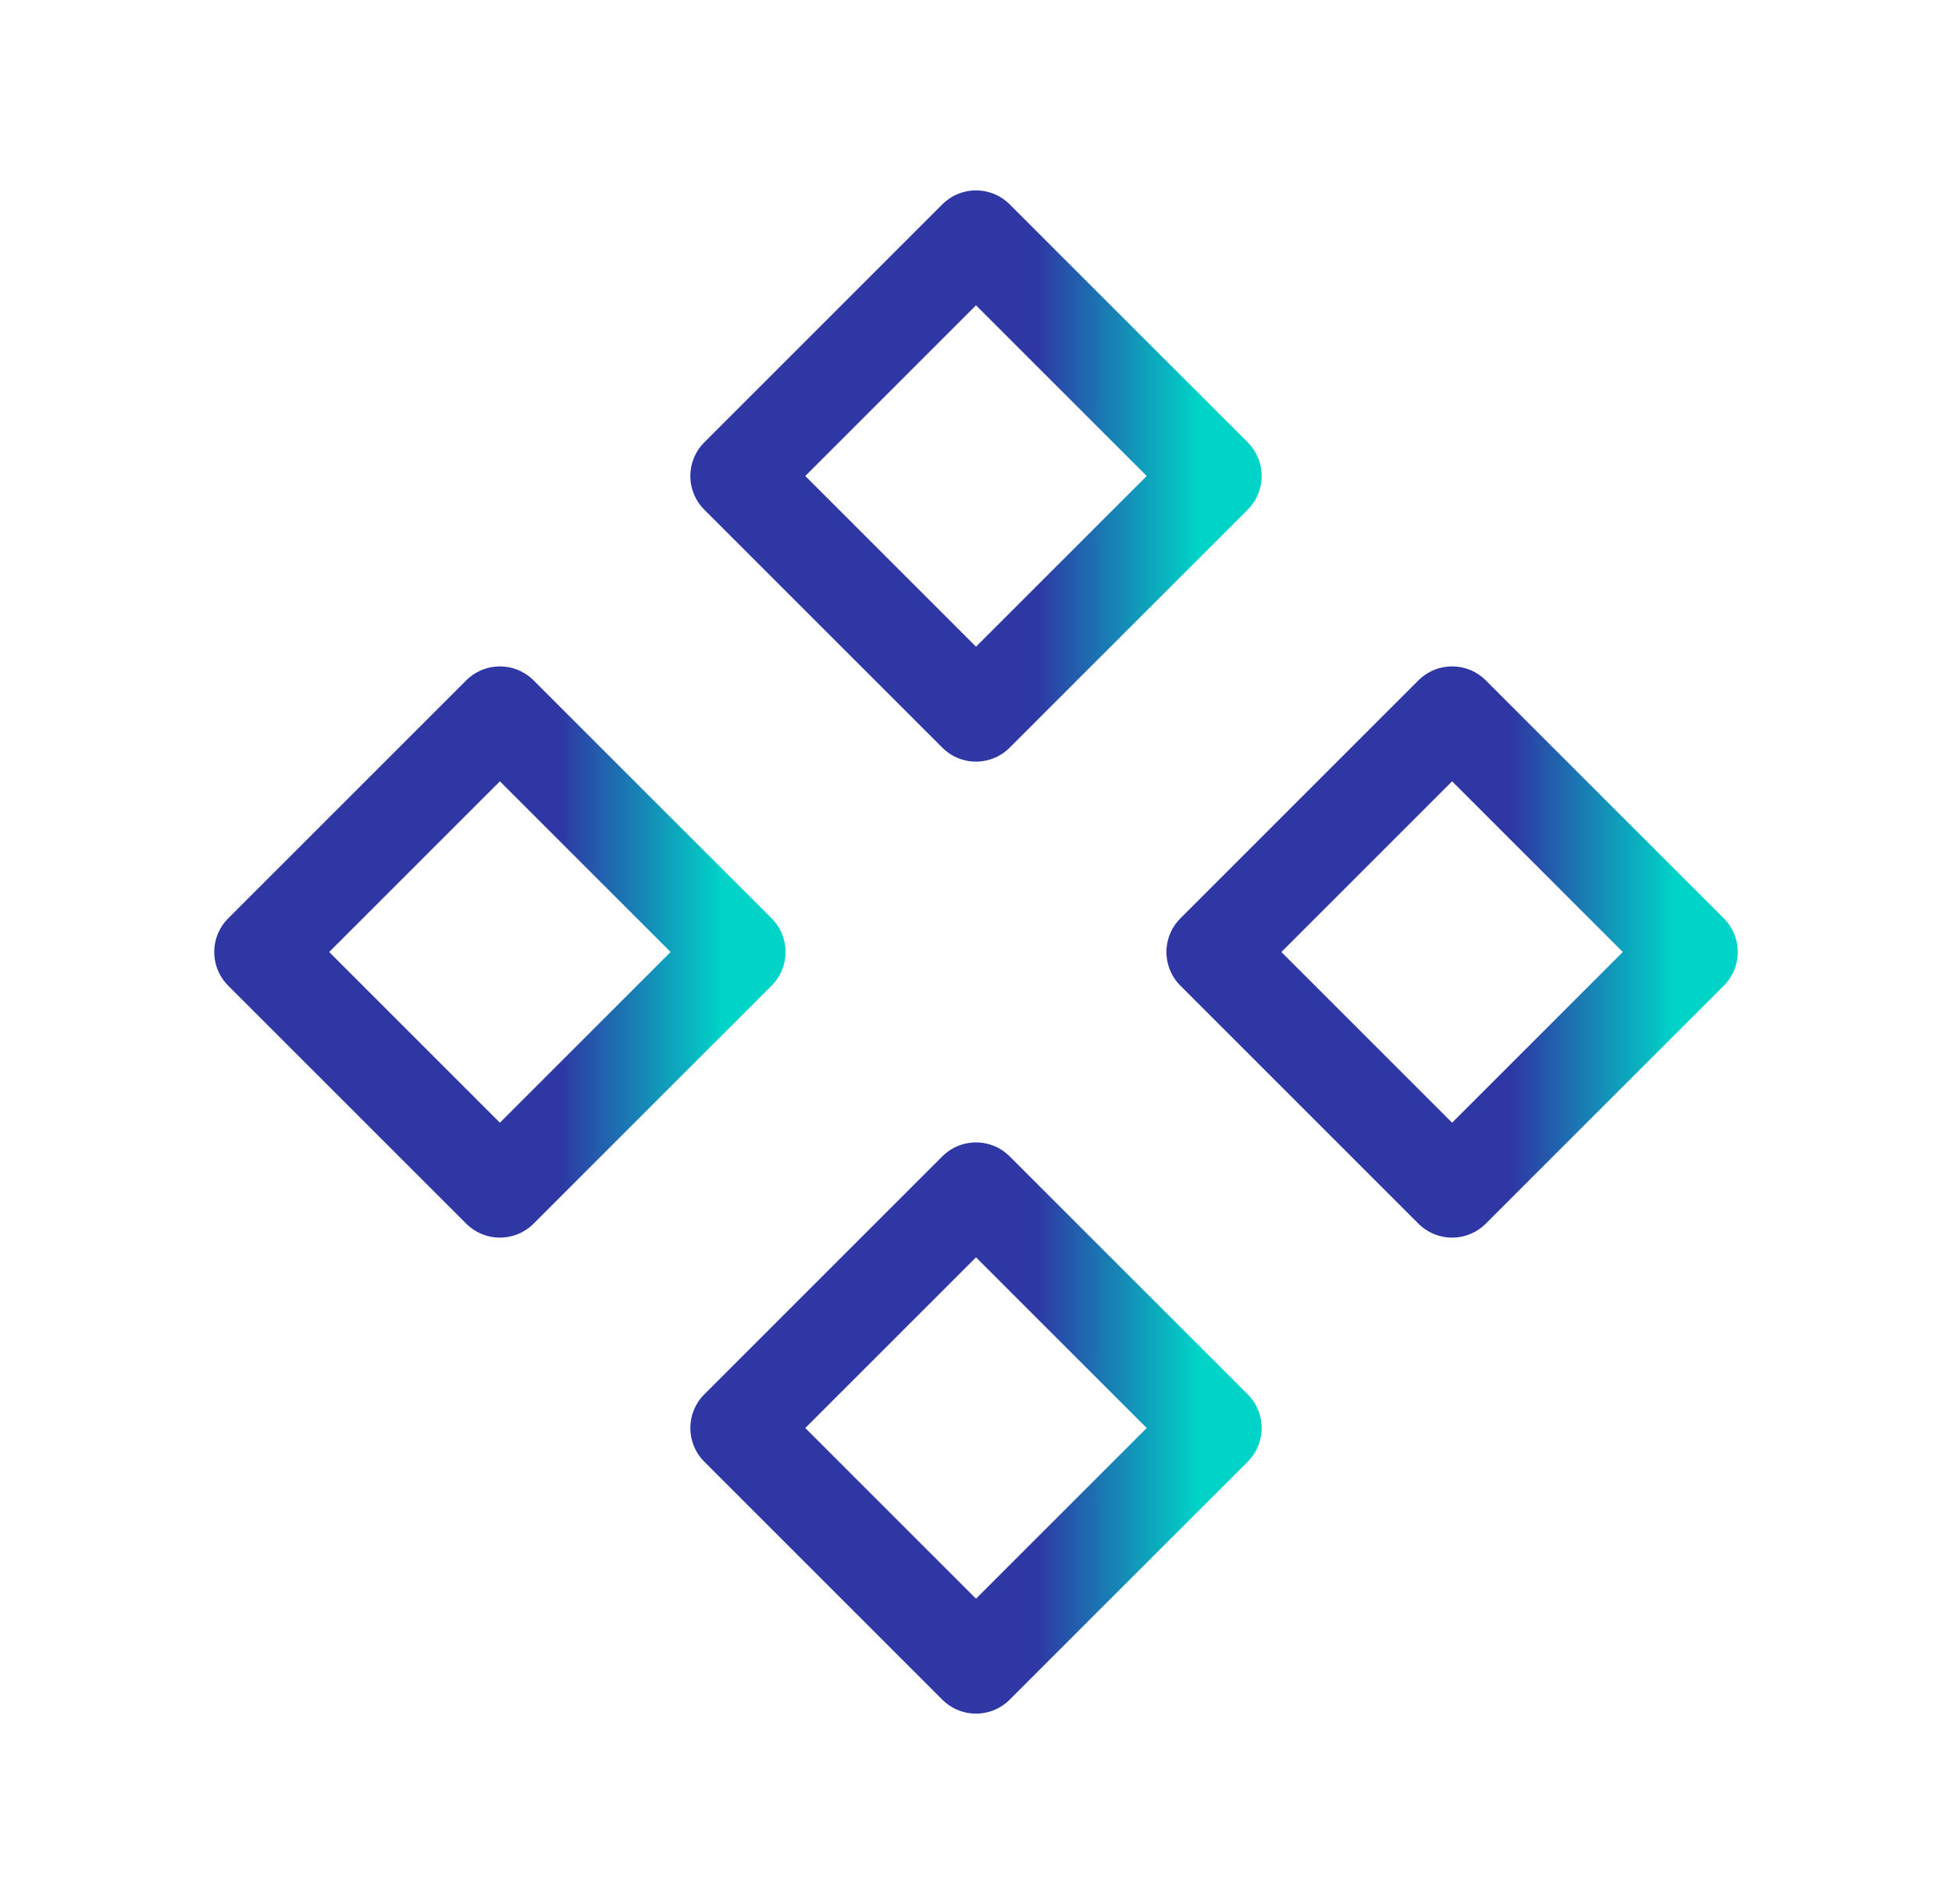
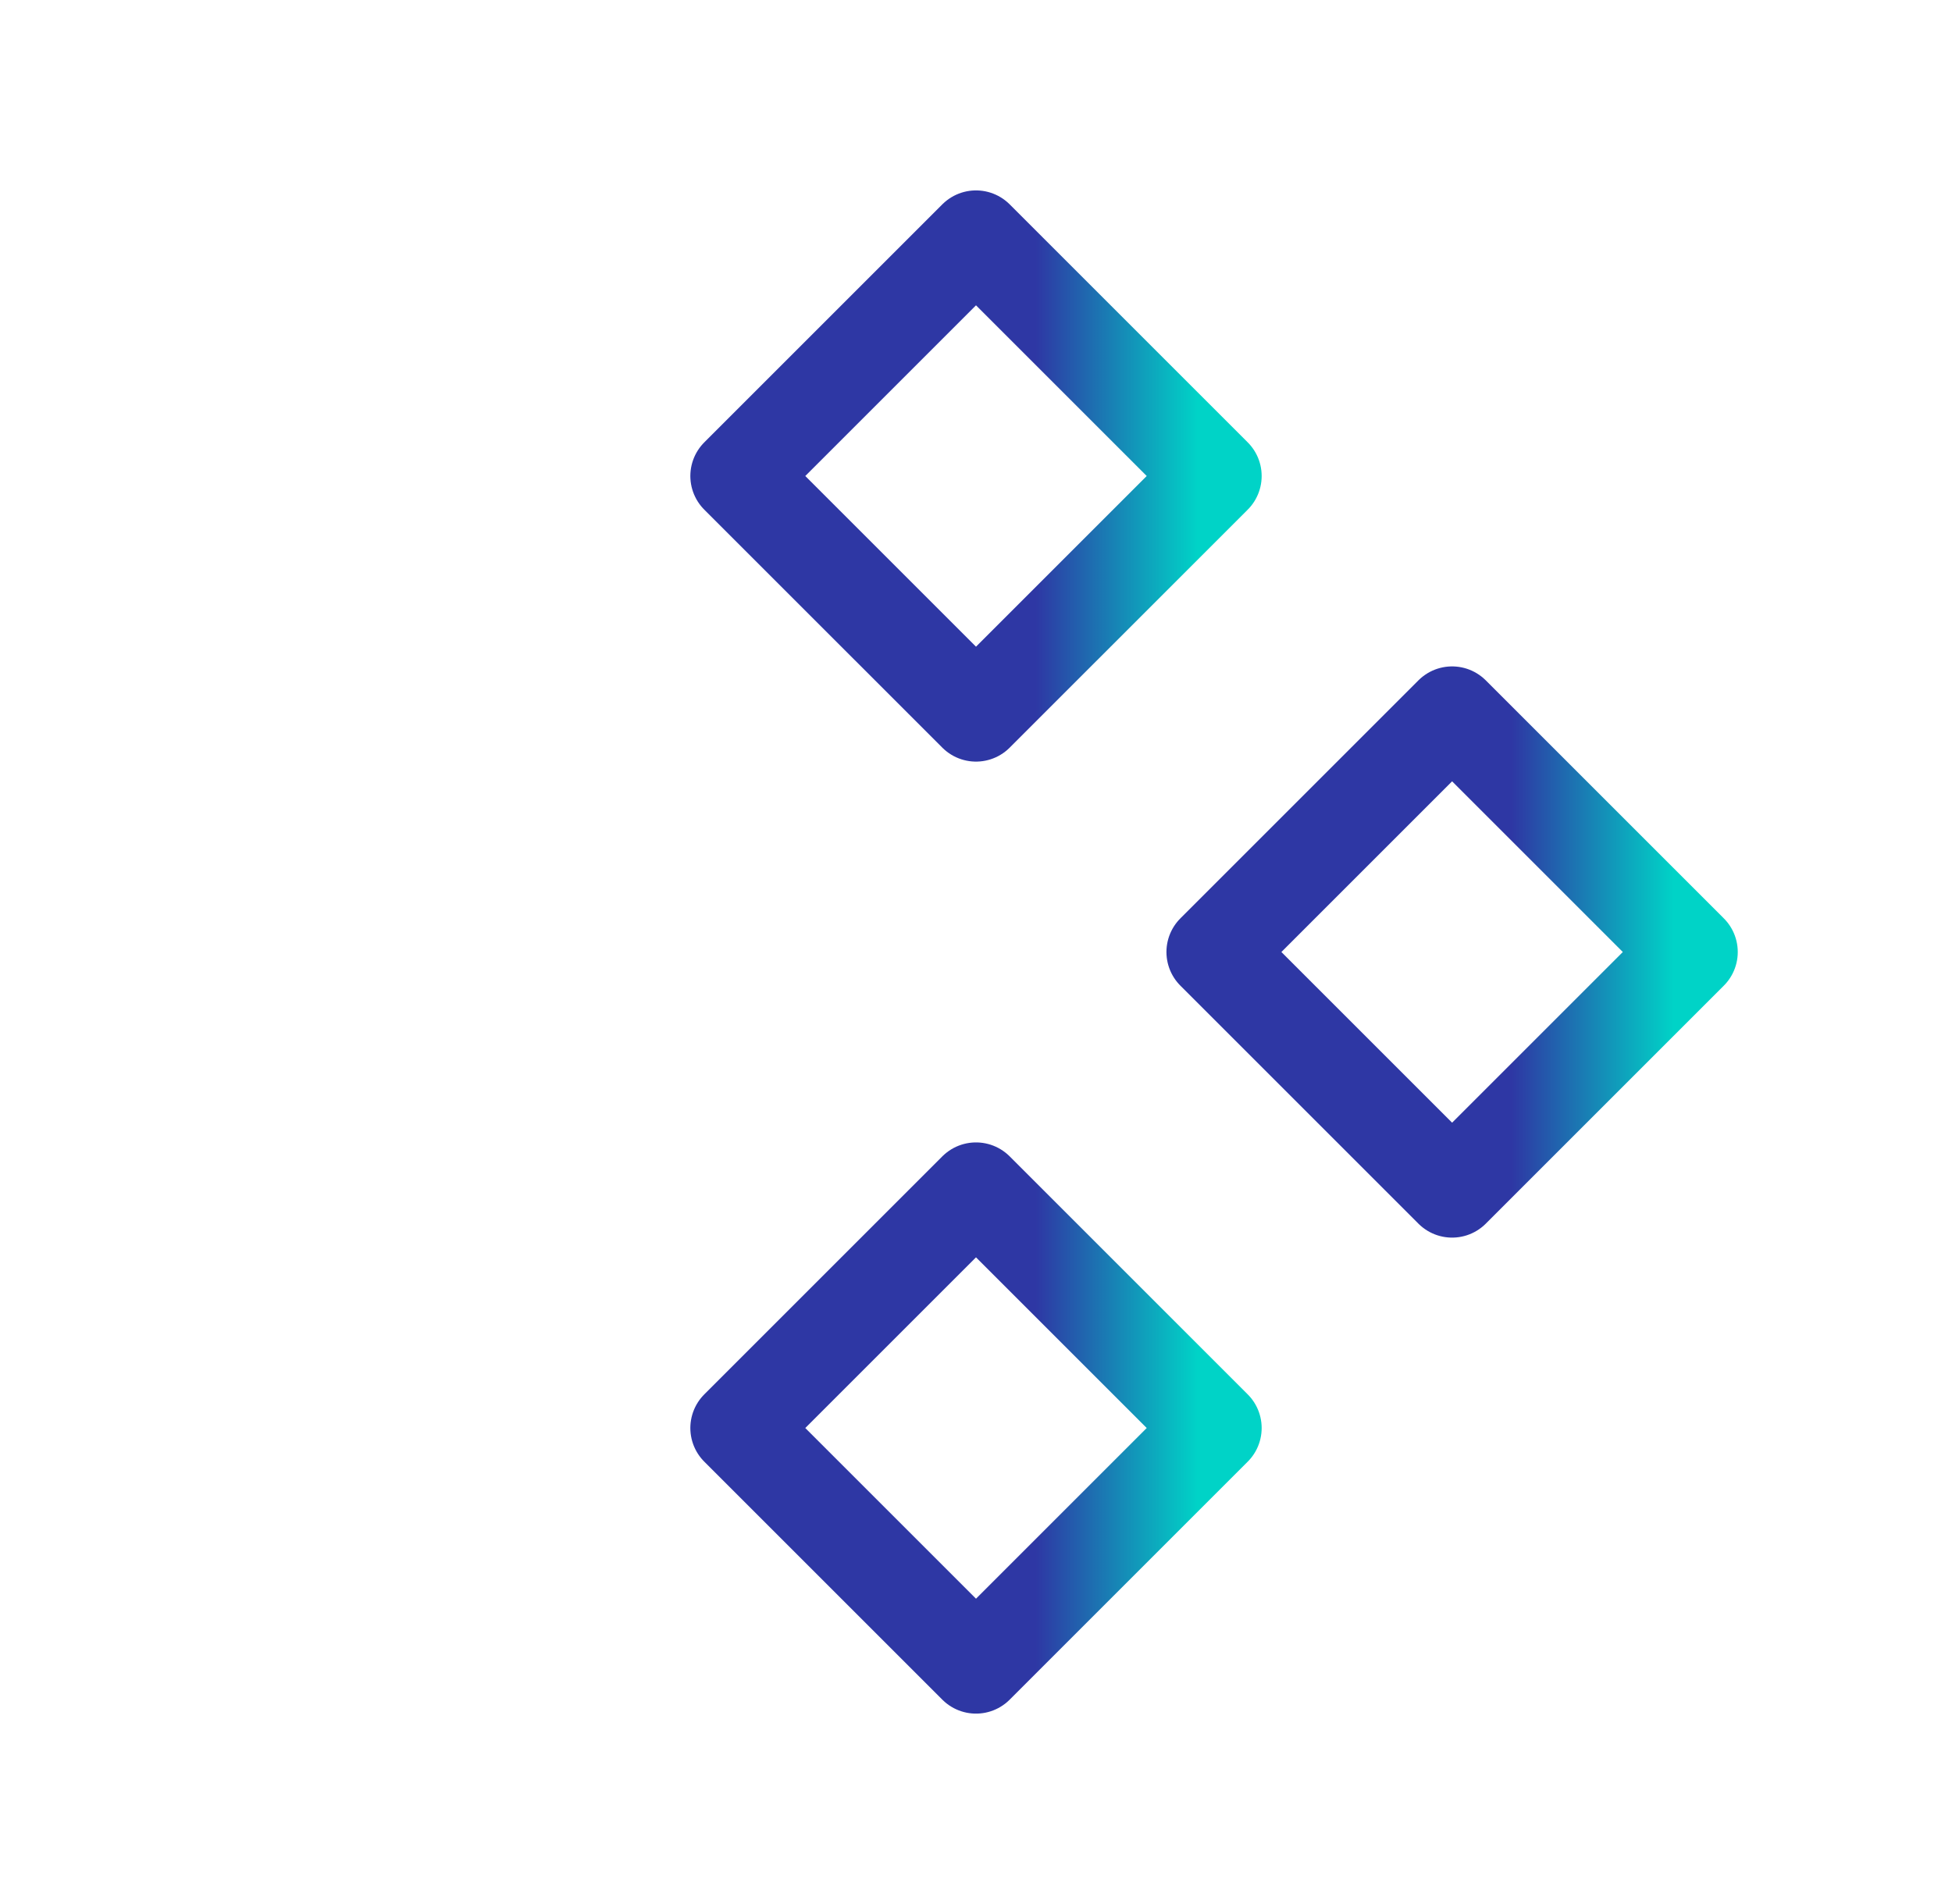
<svg xmlns="http://www.w3.org/2000/svg" width="41" height="40" viewBox="0 0 41 40" fill="none">
  <g clip-path="url(#clip0_565_558634)">
-     <path d="M5.5 20L10.5 25L15.5 20L10.5 15L5.5 20Z" stroke="url(#paint0_linear_565_558634)" stroke-width="2" stroke-linecap="round" stroke-linejoin="round" />
    <path d="M25.5 20L30.5 25L35.5 20L30.5 15L25.5 20Z" stroke="url(#paint1_linear_565_558634)" stroke-width="2" stroke-linecap="round" stroke-linejoin="round" />
    <path d="M15.5 10L20.5 15L25.5 10L20.5 5L15.5 10Z" stroke="url(#paint2_linear_565_558634)" stroke-width="2" stroke-linecap="round" stroke-linejoin="round" />
    <path d="M15.5 30L20.5 35L25.5 30L20.5 25L15.5 30Z" stroke="url(#paint3_linear_565_558634)" stroke-width="2" stroke-linecap="round" stroke-linejoin="round" />
  </g>
  <defs>
    <linearGradient id="paint0_linear_565_558634" x1="5.5" y1="20" x2="15.5" y2="20" gradientUnits="userSpaceOnUse">
      <stop offset="0.625" stop-color="#2E37A4" />
      <stop offset="0.966" stop-color="#00D3C7" />
    </linearGradient>
    <linearGradient id="paint1_linear_565_558634" x1="25.5" y1="20" x2="35.5" y2="20" gradientUnits="userSpaceOnUse">
      <stop offset="0.625" stop-color="#2E37A4" />
      <stop offset="0.966" stop-color="#00D3C7" />
    </linearGradient>
    <linearGradient id="paint2_linear_565_558634" x1="15.5" y1="10" x2="25.5" y2="10" gradientUnits="userSpaceOnUse">
      <stop offset="0.625" stop-color="#2E37A4" />
      <stop offset="0.966" stop-color="#00D3C7" />
    </linearGradient>
    <linearGradient id="paint3_linear_565_558634" x1="15.5" y1="30" x2="25.5" y2="30" gradientUnits="userSpaceOnUse">
      <stop offset="0.625" stop-color="#2E37A4" />
      <stop offset="0.966" stop-color="#00D3C7" />
    </linearGradient>
    <clipPath id="clip0_565_558634">
      <rect width="40" height="40" fill="white" transform="translate(0.5)" />
    </clipPath>
  </defs>
</svg>